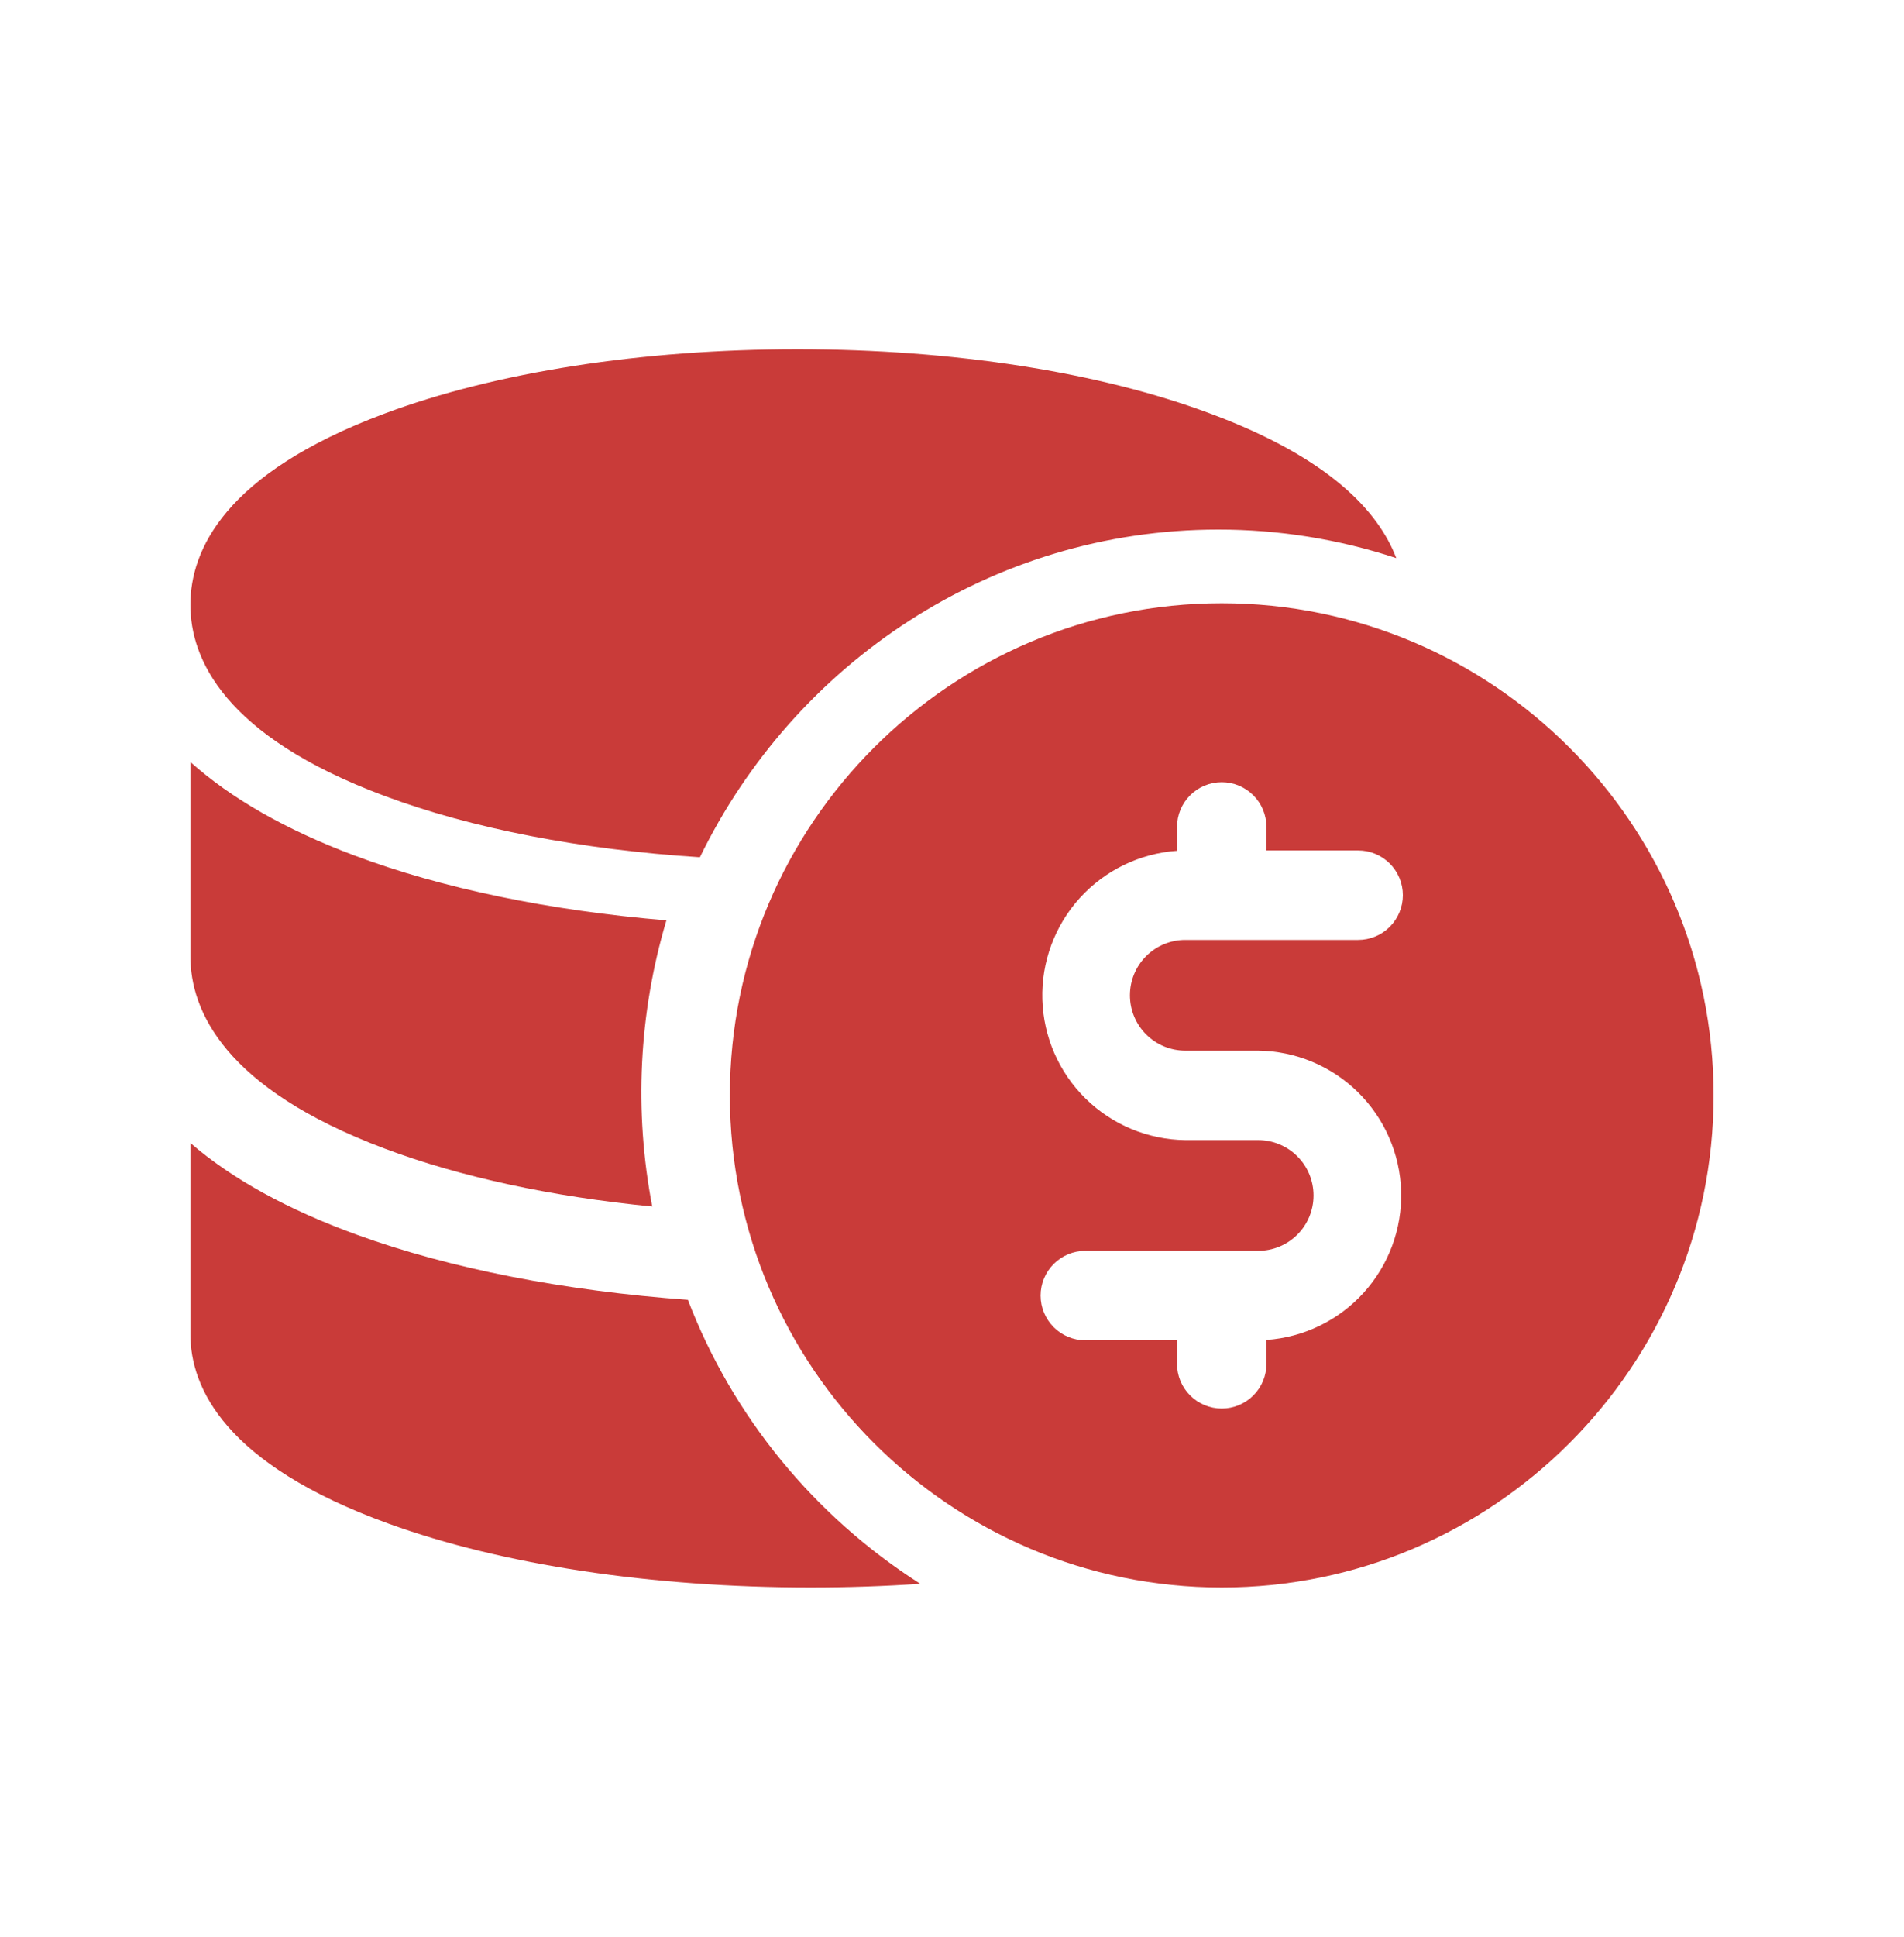
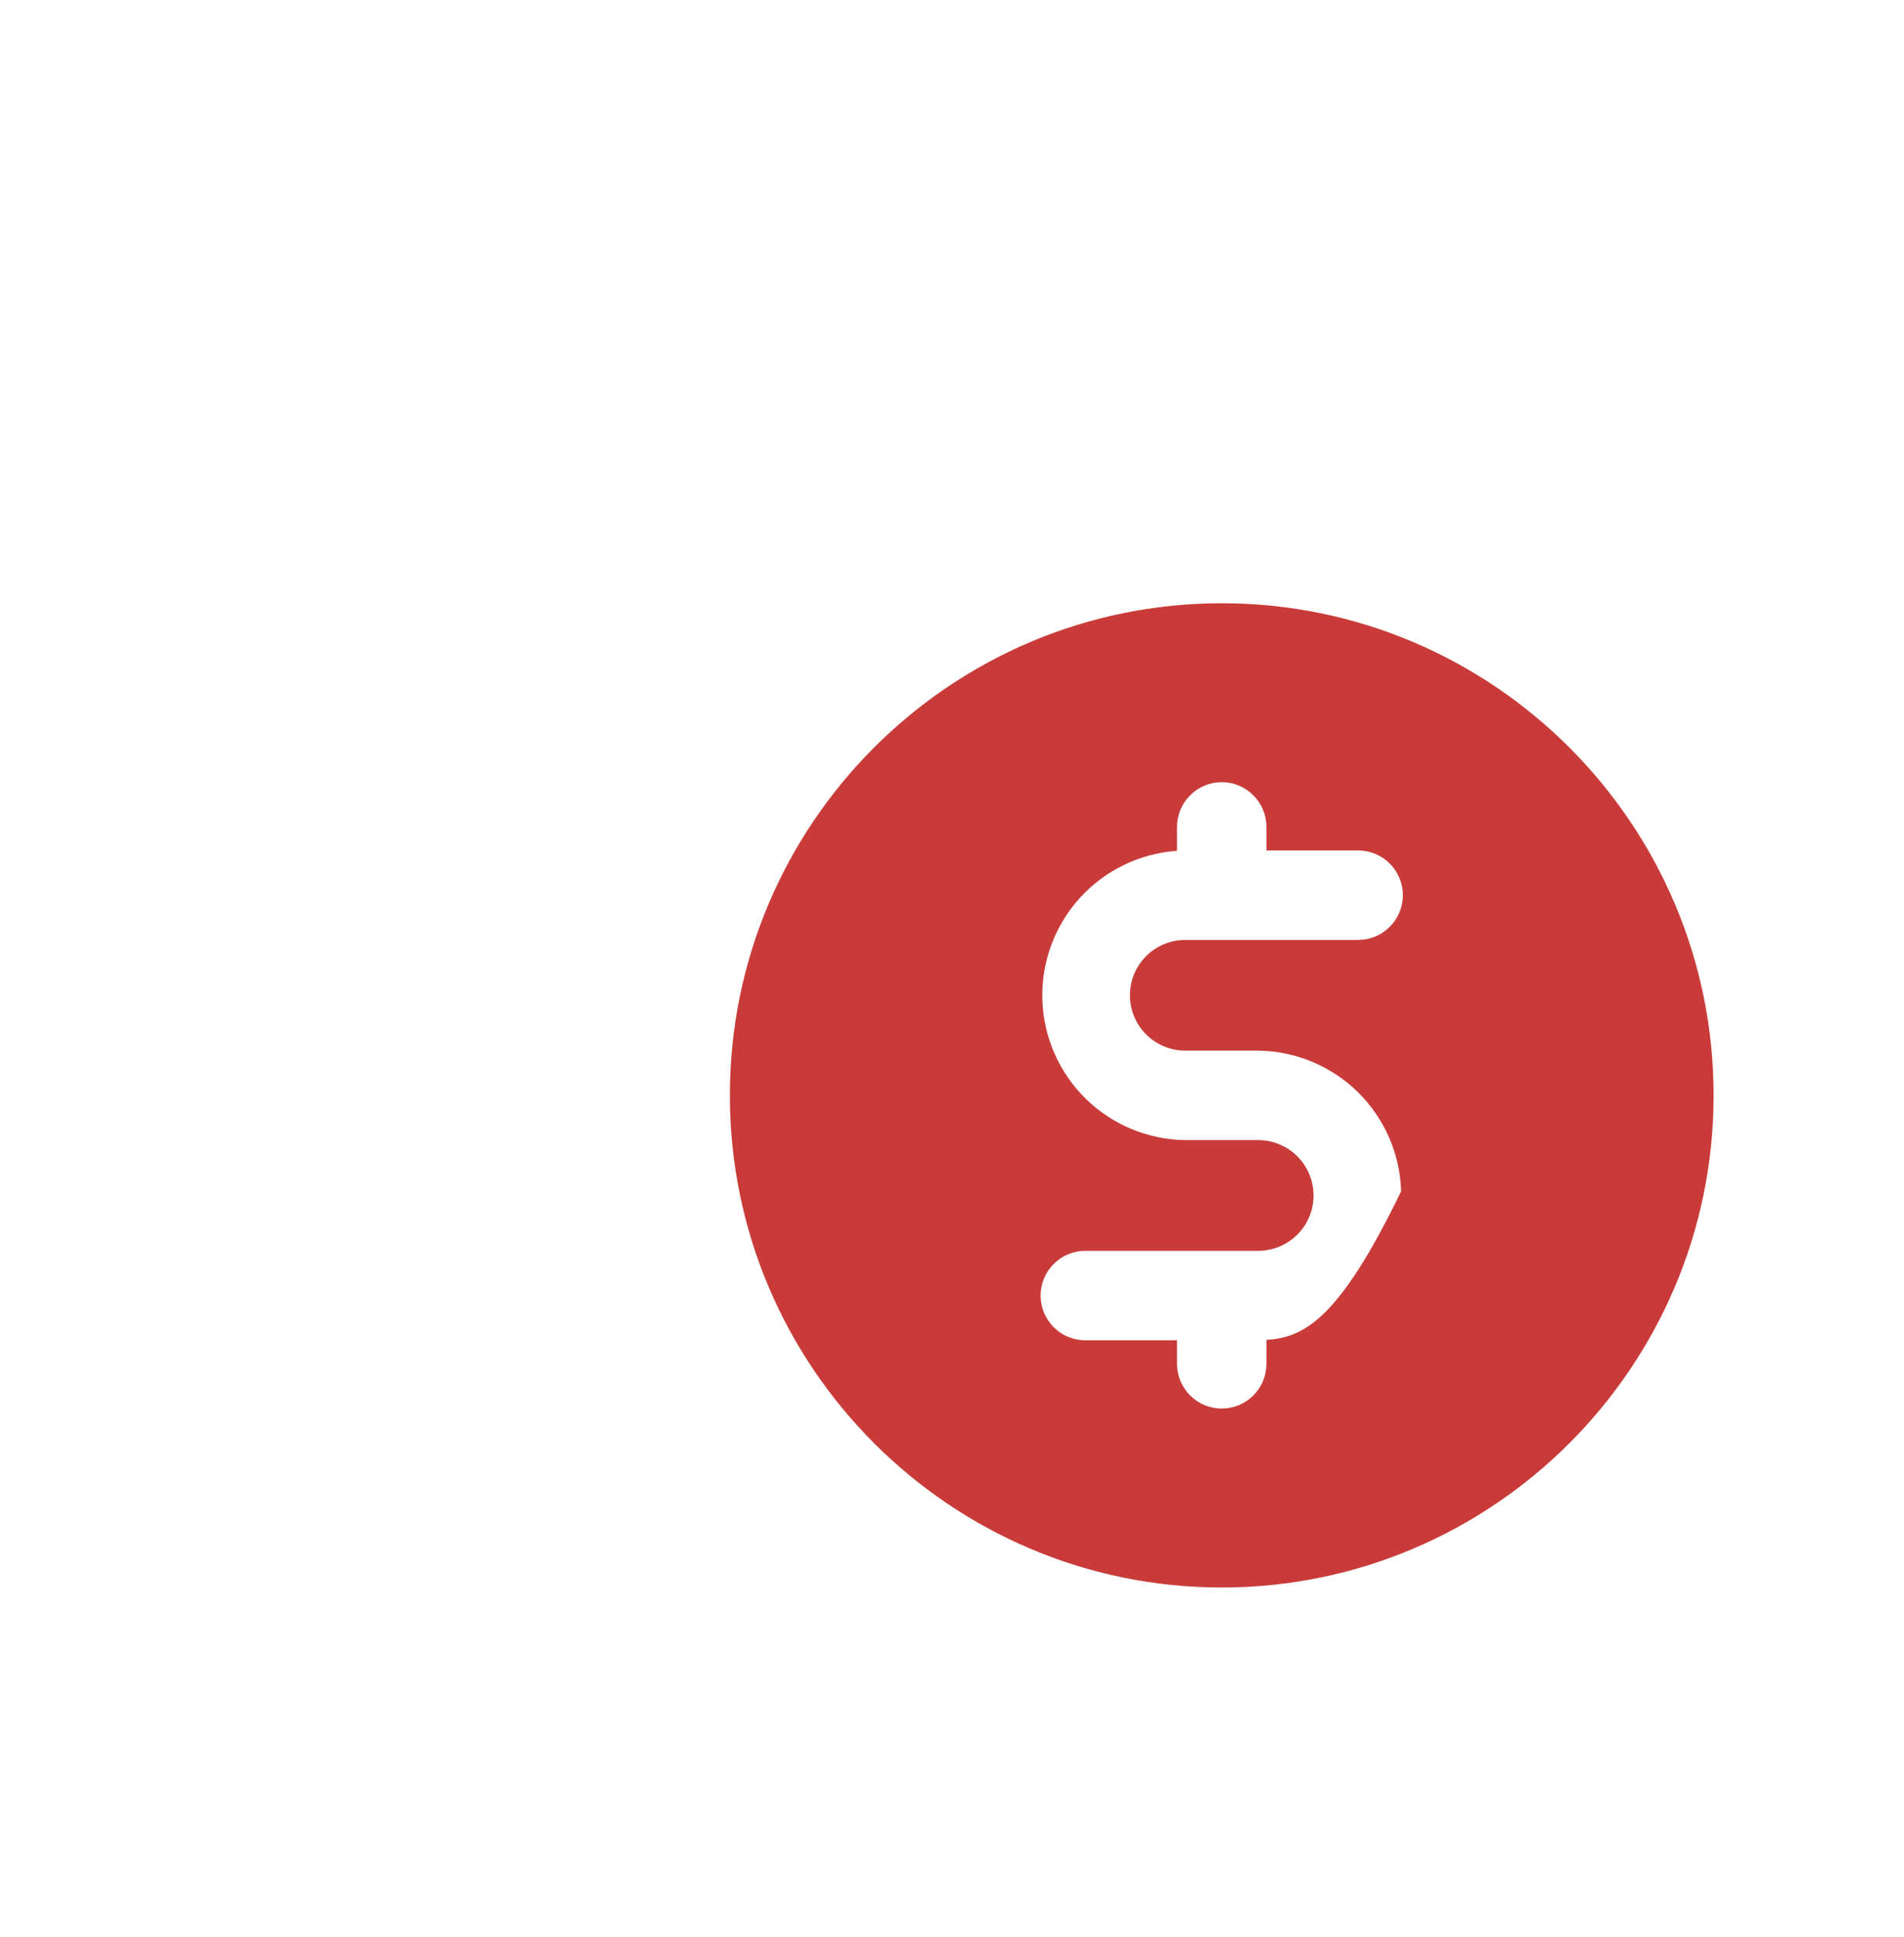
<svg xmlns="http://www.w3.org/2000/svg" width="60" height="61" viewBox="0 0 60 61" fill="none">
-   <path d="M12.111 25.066C14.868 26.096 18.322 26.762 22.056 27C25.028 20.894 31.232 16.68 38.392 16.68C40.296 16.679 42.189 16.982 44 17.578C43.44 16.106 41.887 14.421 38.162 13.034C34.658 11.72 30.035 11 25.136 11C20.237 11 15.615 11.72 12.111 13.029C7.06 14.916 6 17.343 6 19.047C6 20.752 7.06 23.179 12.111 25.066Z" fill="#C93B39" />
-   <path d="M12.12 36.176C14.501 37.071 17.401 37.693 20.554 38C19.977 35.004 20.13 31.909 21 28.988C17.332 28.682 13.93 27.983 11.15 26.938C9.011 26.134 7.287 25.152 6 24V30.113C6 31.829 7.062 34.275 12.12 36.176Z" fill="#C93B39" />
-   <path d="M21.677 40.94C17.792 40.658 14.183 39.956 11.252 38.892C9.071 38.101 7.313 37.135 6 36V42.018C6 43.708 7.083 46.116 12.241 47.988C15.82 49.285 20.541 50 25.544 50C26.715 50 27.87 49.961 29 49.884C25.653 47.748 23.087 44.614 21.677 40.94Z" fill="#C93B39" />
-   <path d="M38.5 19C29.951 19 23 25.952 23 34.5C23 43.048 29.951 50 38.5 50C47.048 50 54 43.048 54 34.5C54 25.952 47.048 19 38.5 19ZM37.354 33.091H39.646C40.824 33.105 41.951 33.573 42.791 34.399C43.631 35.225 44.119 36.343 44.153 37.521C44.187 38.698 43.764 39.843 42.973 40.716C42.182 41.589 41.084 42.121 39.909 42.203V42.955C39.909 43.328 39.761 43.687 39.496 43.951C39.232 44.215 38.874 44.364 38.5 44.364C38.126 44.364 37.768 44.215 37.504 43.951C37.239 43.687 37.091 43.328 37.091 42.955V42.214H34.201C33.828 42.214 33.469 42.066 33.205 41.802C32.941 41.537 32.792 41.179 32.792 40.805C32.792 40.432 32.941 40.073 33.205 39.809C33.469 39.545 33.828 39.396 34.201 39.396H39.65C40.112 39.396 40.556 39.212 40.883 38.886C41.21 38.559 41.393 38.115 41.393 37.653C41.393 37.19 41.21 36.747 40.883 36.42C40.556 36.093 40.112 35.909 39.65 35.909H37.354C36.176 35.895 35.049 35.427 34.209 34.601C33.369 33.775 32.881 32.657 32.847 31.479C32.813 30.302 33.236 29.157 34.027 28.284C34.818 27.412 35.916 26.879 37.091 26.797V26.046C37.091 25.672 37.239 25.313 37.504 25.049C37.768 24.785 38.126 24.636 38.5 24.636C38.874 24.636 39.232 24.785 39.496 25.049C39.761 25.313 39.909 25.672 39.909 26.046V26.786H42.799C43.172 26.786 43.531 26.934 43.795 27.198C44.059 27.463 44.208 27.821 44.208 28.195C44.208 28.569 44.059 28.927 43.795 29.191C43.531 29.456 43.172 29.604 42.799 29.604H37.35C36.888 29.604 36.444 29.788 36.117 30.115C35.79 30.442 35.607 30.885 35.607 31.348C35.607 31.81 35.79 32.253 36.117 32.58C36.444 32.907 36.888 33.091 37.35 33.091H37.354Z" fill="#C93B39" />
+   <path d="M38.5 19C29.951 19 23 25.952 23 34.5C23 43.048 29.951 50 38.5 50C47.048 50 54 43.048 54 34.5C54 25.952 47.048 19 38.5 19ZM37.354 33.091H39.646C40.824 33.105 41.951 33.573 42.791 34.399C43.631 35.225 44.119 36.343 44.153 37.521C42.182 41.589 41.084 42.121 39.909 42.203V42.955C39.909 43.328 39.761 43.687 39.496 43.951C39.232 44.215 38.874 44.364 38.5 44.364C38.126 44.364 37.768 44.215 37.504 43.951C37.239 43.687 37.091 43.328 37.091 42.955V42.214H34.201C33.828 42.214 33.469 42.066 33.205 41.802C32.941 41.537 32.792 41.179 32.792 40.805C32.792 40.432 32.941 40.073 33.205 39.809C33.469 39.545 33.828 39.396 34.201 39.396H39.65C40.112 39.396 40.556 39.212 40.883 38.886C41.21 38.559 41.393 38.115 41.393 37.653C41.393 37.19 41.21 36.747 40.883 36.42C40.556 36.093 40.112 35.909 39.65 35.909H37.354C36.176 35.895 35.049 35.427 34.209 34.601C33.369 33.775 32.881 32.657 32.847 31.479C32.813 30.302 33.236 29.157 34.027 28.284C34.818 27.412 35.916 26.879 37.091 26.797V26.046C37.091 25.672 37.239 25.313 37.504 25.049C37.768 24.785 38.126 24.636 38.5 24.636C38.874 24.636 39.232 24.785 39.496 25.049C39.761 25.313 39.909 25.672 39.909 26.046V26.786H42.799C43.172 26.786 43.531 26.934 43.795 27.198C44.059 27.463 44.208 27.821 44.208 28.195C44.208 28.569 44.059 28.927 43.795 29.191C43.531 29.456 43.172 29.604 42.799 29.604H37.35C36.888 29.604 36.444 29.788 36.117 30.115C35.79 30.442 35.607 30.885 35.607 31.348C35.607 31.81 35.79 32.253 36.117 32.58C36.444 32.907 36.888 33.091 37.35 33.091H37.354Z" fill="#C93B39" />
</svg>